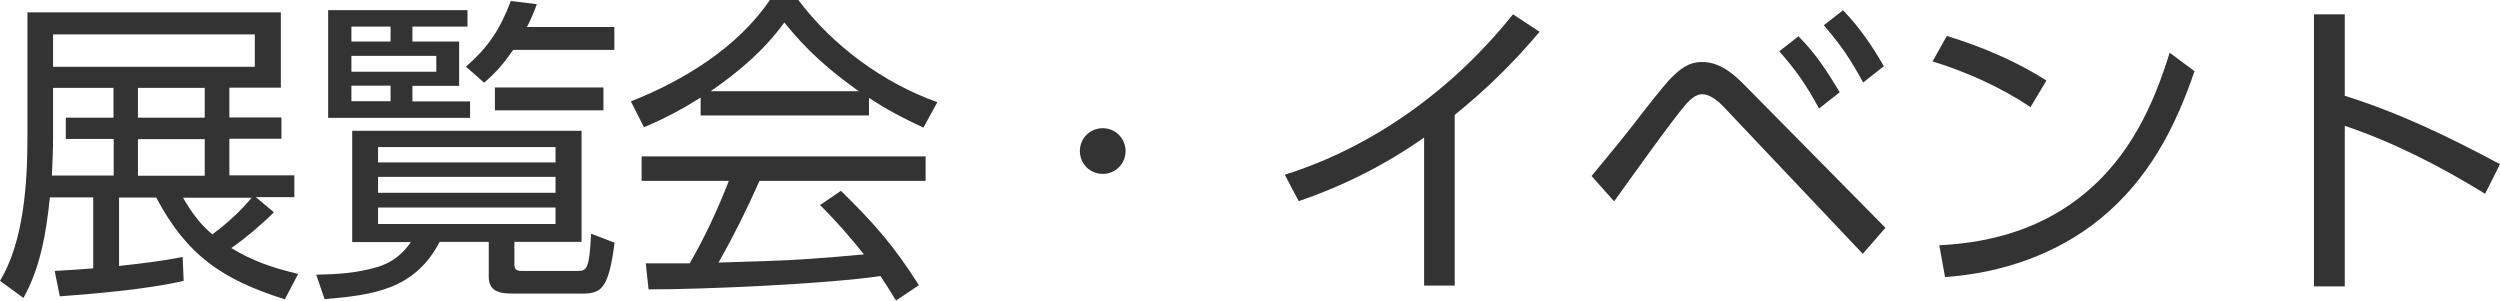
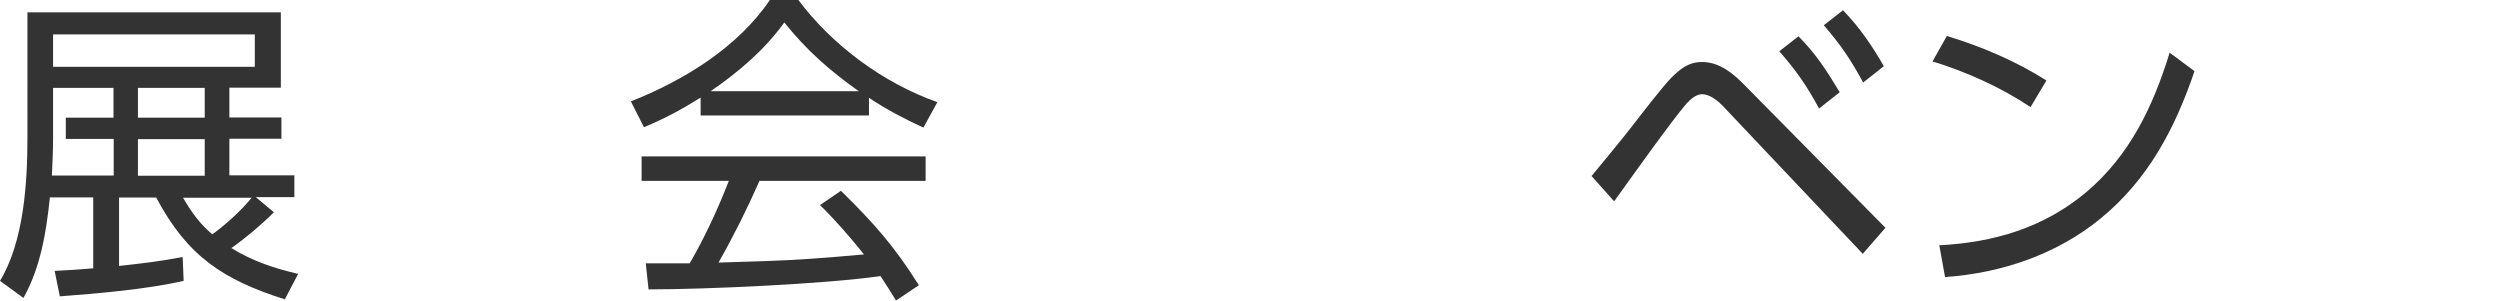
<svg xmlns="http://www.w3.org/2000/svg" id="_レイヤー_2" data-name="レイヤー 2" width="125.78" height="15.13" viewBox="0 0 125.78 15.13">
  <defs>
    <style>
      .cls-1 {
        fill: #333;
      }
    </style>
  </defs>
  <g id="header">
    <g>
      <path class="cls-1" d="M13.77,10.69c-.61,.61-1.44,1.31-2.13,1.79,1.07,.66,2.13,1.01,3.36,1.3l-.67,1.28c-3.12-.99-4.91-2.18-6.47-5.12h-1.87v3.44c1.25-.14,1.92-.21,3.2-.45l.05,1.2c-1.81,.42-4.35,.64-6.23,.78l-.26-1.28c.66-.03,1.3-.08,1.94-.13v-3.57H2.51c-.18,1.73-.46,3.5-1.33,5.06l-1.18-.86c1.2-1.98,1.38-4.93,1.38-7.19V.62H14.13v3.79h-2.59v1.5h2.62v1.07h-2.62v1.84h3.27v1.1h-1.94l.9,.75ZM2.67,4.42v2.54c0,.62-.03,1.25-.06,1.87h3.11v-1.84H3.31v-1.07h2.4v-1.5H2.67Zm0-2.69v1.63H12.82V1.73H2.67Zm4.27,2.69v1.5h3.36v-1.5h-3.36Zm0,2.58v1.84h3.36v-1.84h-3.36Zm2.27,2.95c.42,.72,.83,1.3,1.47,1.84,.69-.5,1.44-1.18,1.98-1.84h-3.46Z" />
-       <path class="cls-1" d="M25.88,13.29c0,.27,.11,.34,.37,.34h2.82c.46,0,.58-.11,.67-1.87l1.18,.45c-.29,2.26-.64,2.56-1.6,2.56h-3.55c-.62,0-1.18-.1-1.18-.85v-1.75h-2.47c-1.26,2.4-3.33,2.67-5.79,2.88l-.42-1.23c1.06-.02,2.03-.08,3.06-.38,.72-.21,1.28-.64,1.7-1.26h-2.95V6.58h11.54v5.59h-3.38v1.12ZM23.52,.51v.83h-2.77v.75h2.35v2.23h-2.35v.78h2.9v.83h-7.14V.51h7.01Zm-5.84,.83v.75h1.97v-.75h-1.97Zm0,1.47v.8h4.27v-.8h-4.27Zm0,1.5v.78h1.97v-.78h-1.97Zm1.34,3.09v.77h8.93v-.77h-8.93Zm0,1.5v.8h8.93v-.8h-8.93Zm0,1.54v.83h8.93v-.83h-8.93Zm5.35-6.27l-.93-.82c1.14-.98,1.73-1.9,2.26-3.3l1.31,.16c-.16,.43-.29,.75-.5,1.15h4.4v1.15h-5.09c-.48,.69-.83,1.1-1.46,1.65Zm5.99,1.38h-5.46v-1.15h5.46v1.15Z" />
      <path class="cls-1" d="M43.72,5.81h-8.47v-.9c-.94,.59-1.82,1.06-2.85,1.49l-.66-1.3c2.64-1.04,5.38-2.71,7-5.11h1.42c1.73,2.31,4.29,4.19,7,5.15l-.7,1.28c-.98-.45-1.86-.91-2.74-1.5v.88Zm-2.47,4.51l1.06-.72c1.65,1.62,2.69,2.79,3.92,4.75l-1.15,.77c-.26-.42-.51-.83-.78-1.23-2.77,.4-8.8,.67-11.67,.67l-.14-1.31h2.21c.77-1.33,1.41-2.72,1.97-4.15h-4.39v-1.23h14.29v1.23h-8.36c-.62,1.41-1.31,2.79-2.06,4.11,1.54-.05,3.09-.08,4.63-.19,.9-.06,1.79-.14,2.69-.22-.69-.86-1.42-1.7-2.21-2.48Zm-1.79-9.19c-.99,1.38-2.31,2.5-3.71,3.46h7.46c-1.47-1.04-2.62-2.05-3.75-3.46Z" />
-       <path class="cls-1" d="M55.48,6.45c.64,0,1.15,.51,1.15,1.15s-.51,1.15-1.15,1.15-1.15-.51-1.15-1.15,.51-1.15,1.15-1.15Z" />
-       <path class="cls-1" d="M73.19,14.37h-1.54V6.92c-1.97,1.38-4.03,2.42-6.31,3.2l-.7-1.33c4.53-1.42,8.55-4.39,11.48-8.07l1.34,.88c-1.34,1.58-2.66,2.88-4.27,4.18V14.37Z" />
      <path class="cls-1" d="M80.08,8.85c.7-.85,1.41-1.7,2.08-2.56,.43-.56,1.46-1.89,1.9-2.35,.46-.46,.88-.82,1.58-.82,.9,0,1.6,.61,2.19,1.22l7.03,7.12-1.14,1.31-7.07-7.47c-.26-.26-.64-.56-1.02-.56-.3,0-.58,.26-.77,.46-.8,.93-2.82,3.78-3.65,4.93l-1.14-1.28Zm10.4-7.03c.9,.91,1.42,1.73,2.08,2.82l-1.04,.82c-.62-1.15-1.14-1.9-2-2.88l.96-.75Zm2.24-1.31c.85,.88,1.46,1.78,2.06,2.82l-1.04,.82c-.66-1.2-1.09-1.84-1.98-2.88l.96-.75Z" />
      <path class="cls-1" d="M102.96,4.05l-.8,1.34c-1.47-.99-3.23-1.78-4.93-2.3l.72-1.28c1.74,.53,3.47,1.26,5.01,2.24Zm-5.39,8.29c2.74-.14,5.25-.88,7.38-2.66,2.21-1.86,3.38-4.34,4.21-7.03l1.25,.93c-.98,2.88-2.32,5.44-4.72,7.41-2.21,1.81-4.99,2.75-7.83,2.95l-.29-1.6Z" />
-       <path class="cls-1" d="M125.78,8.26l-.75,1.49c-2.24-1.38-4.58-2.58-7.06-3.42V14.41h-1.55V.72h1.55V4.82c2.75,.86,5.27,2.08,7.81,3.44Z" />
    </g>
  </g>
</svg>